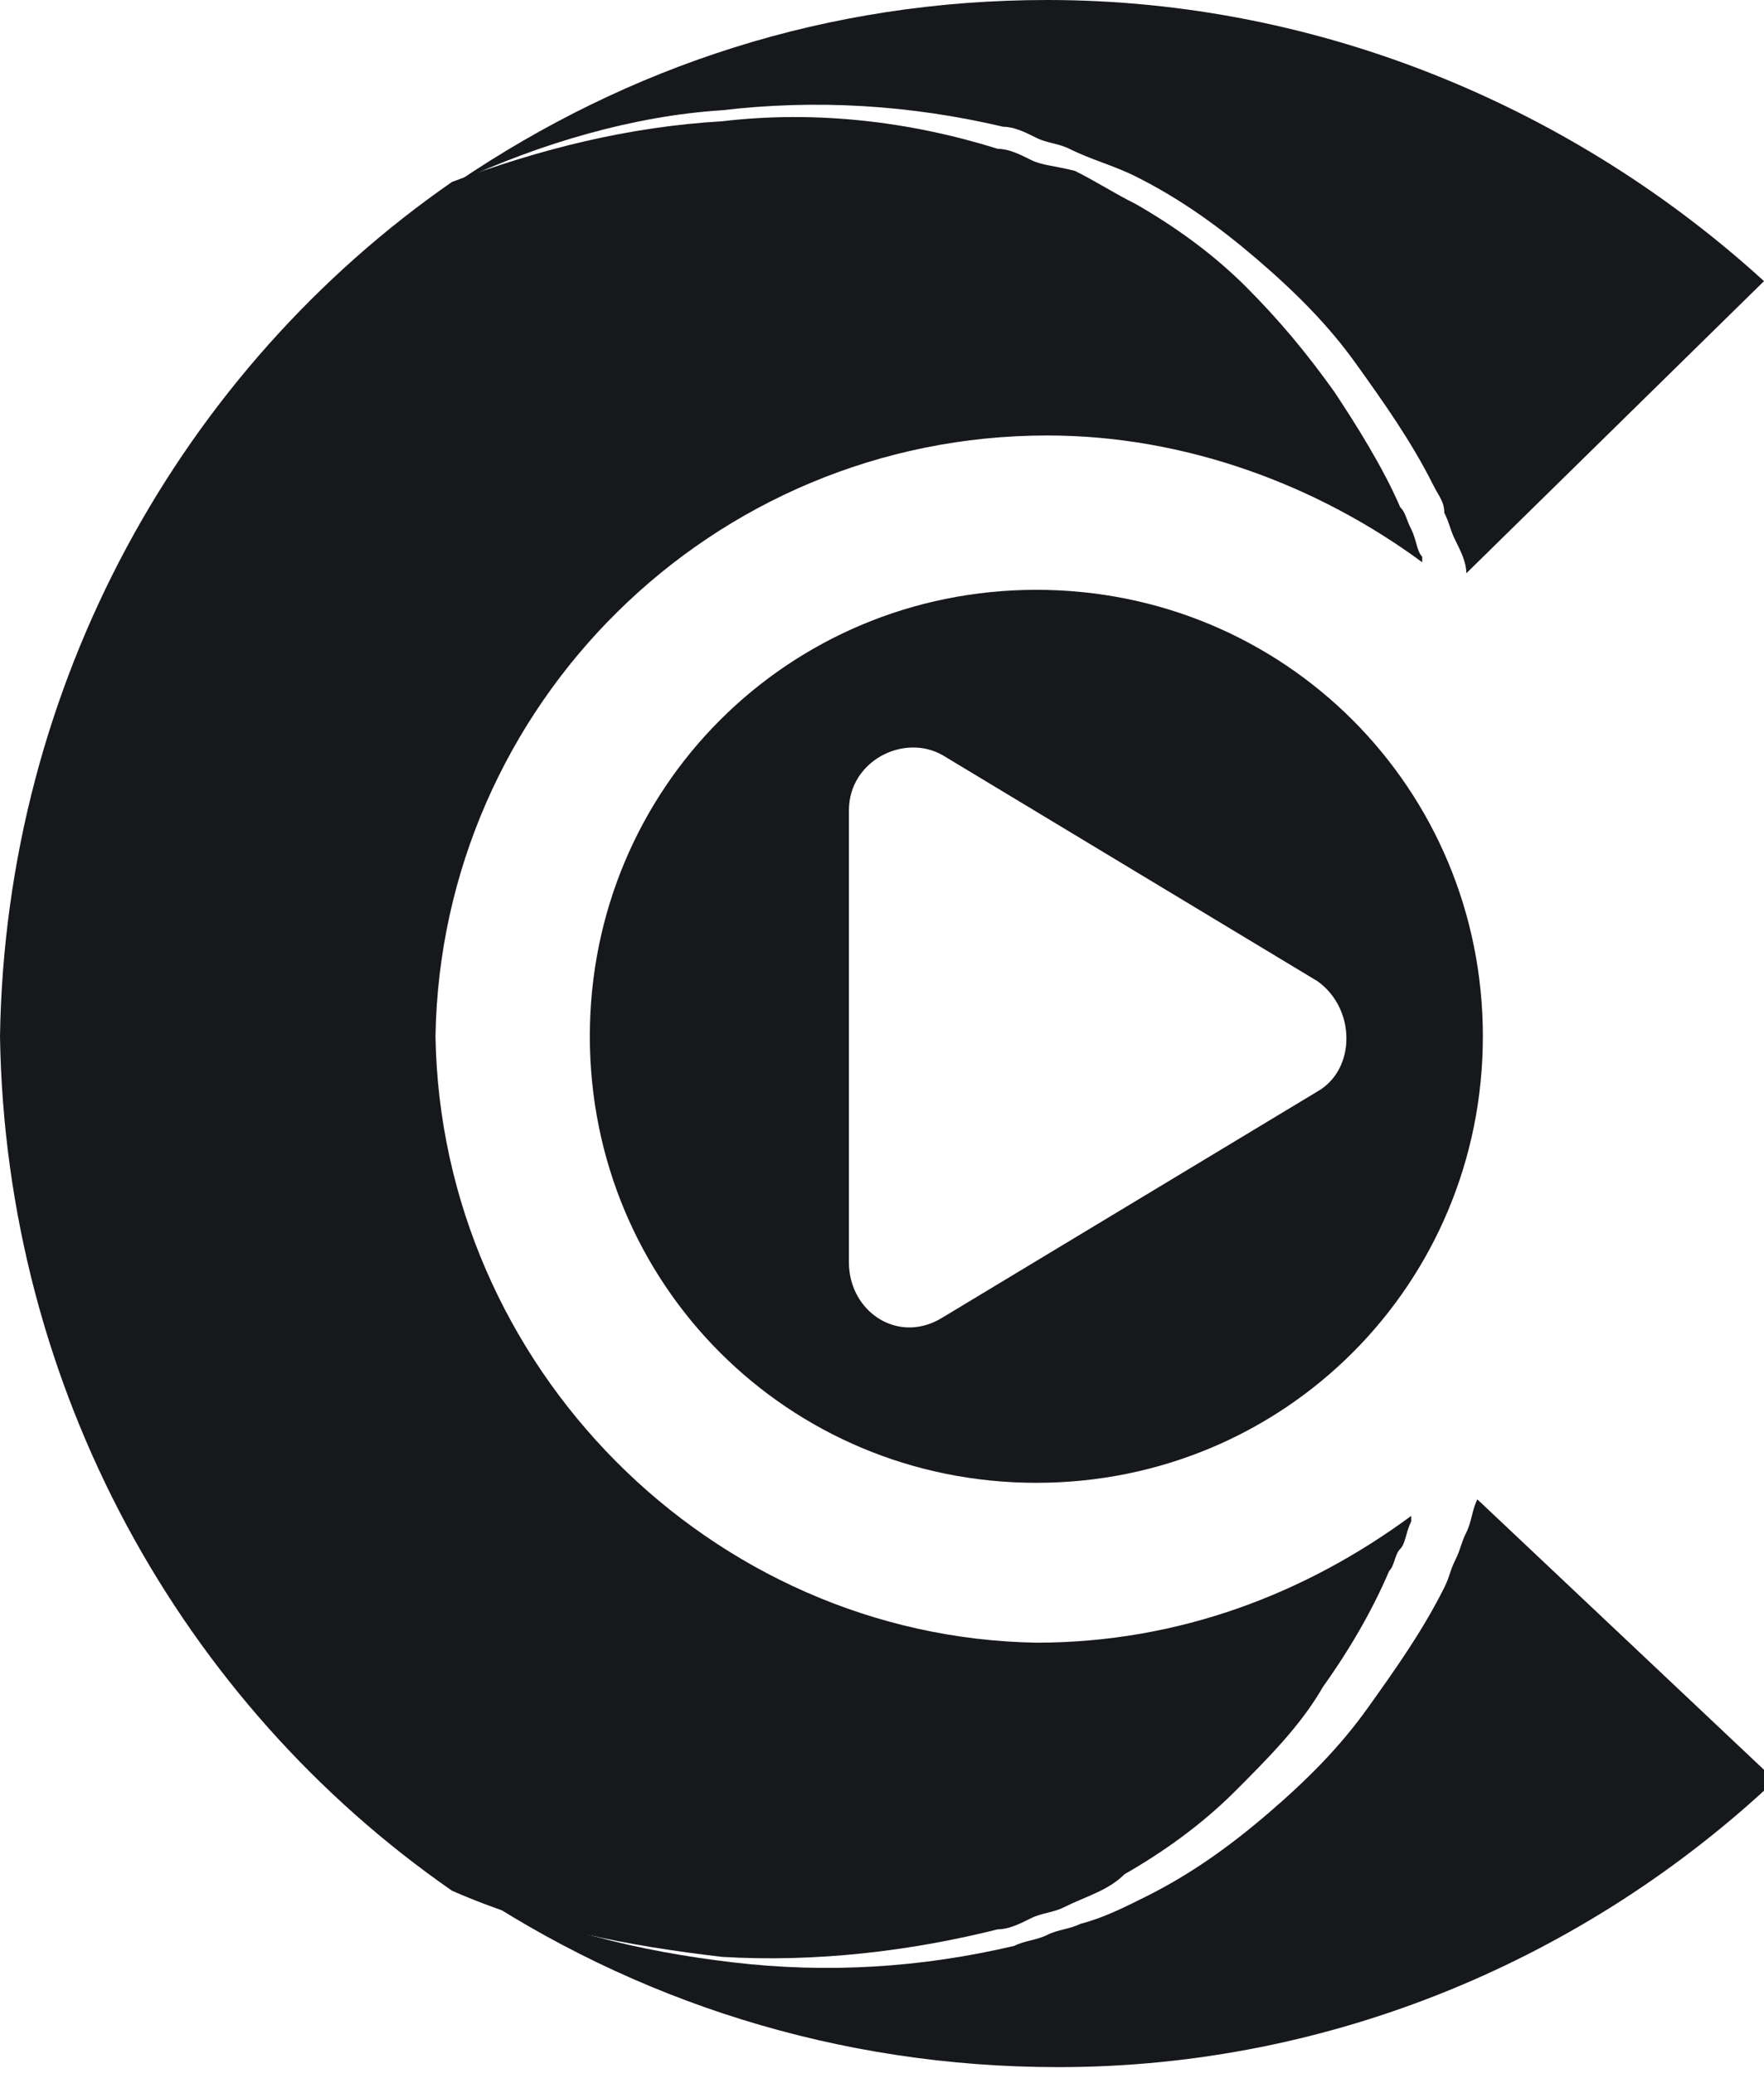
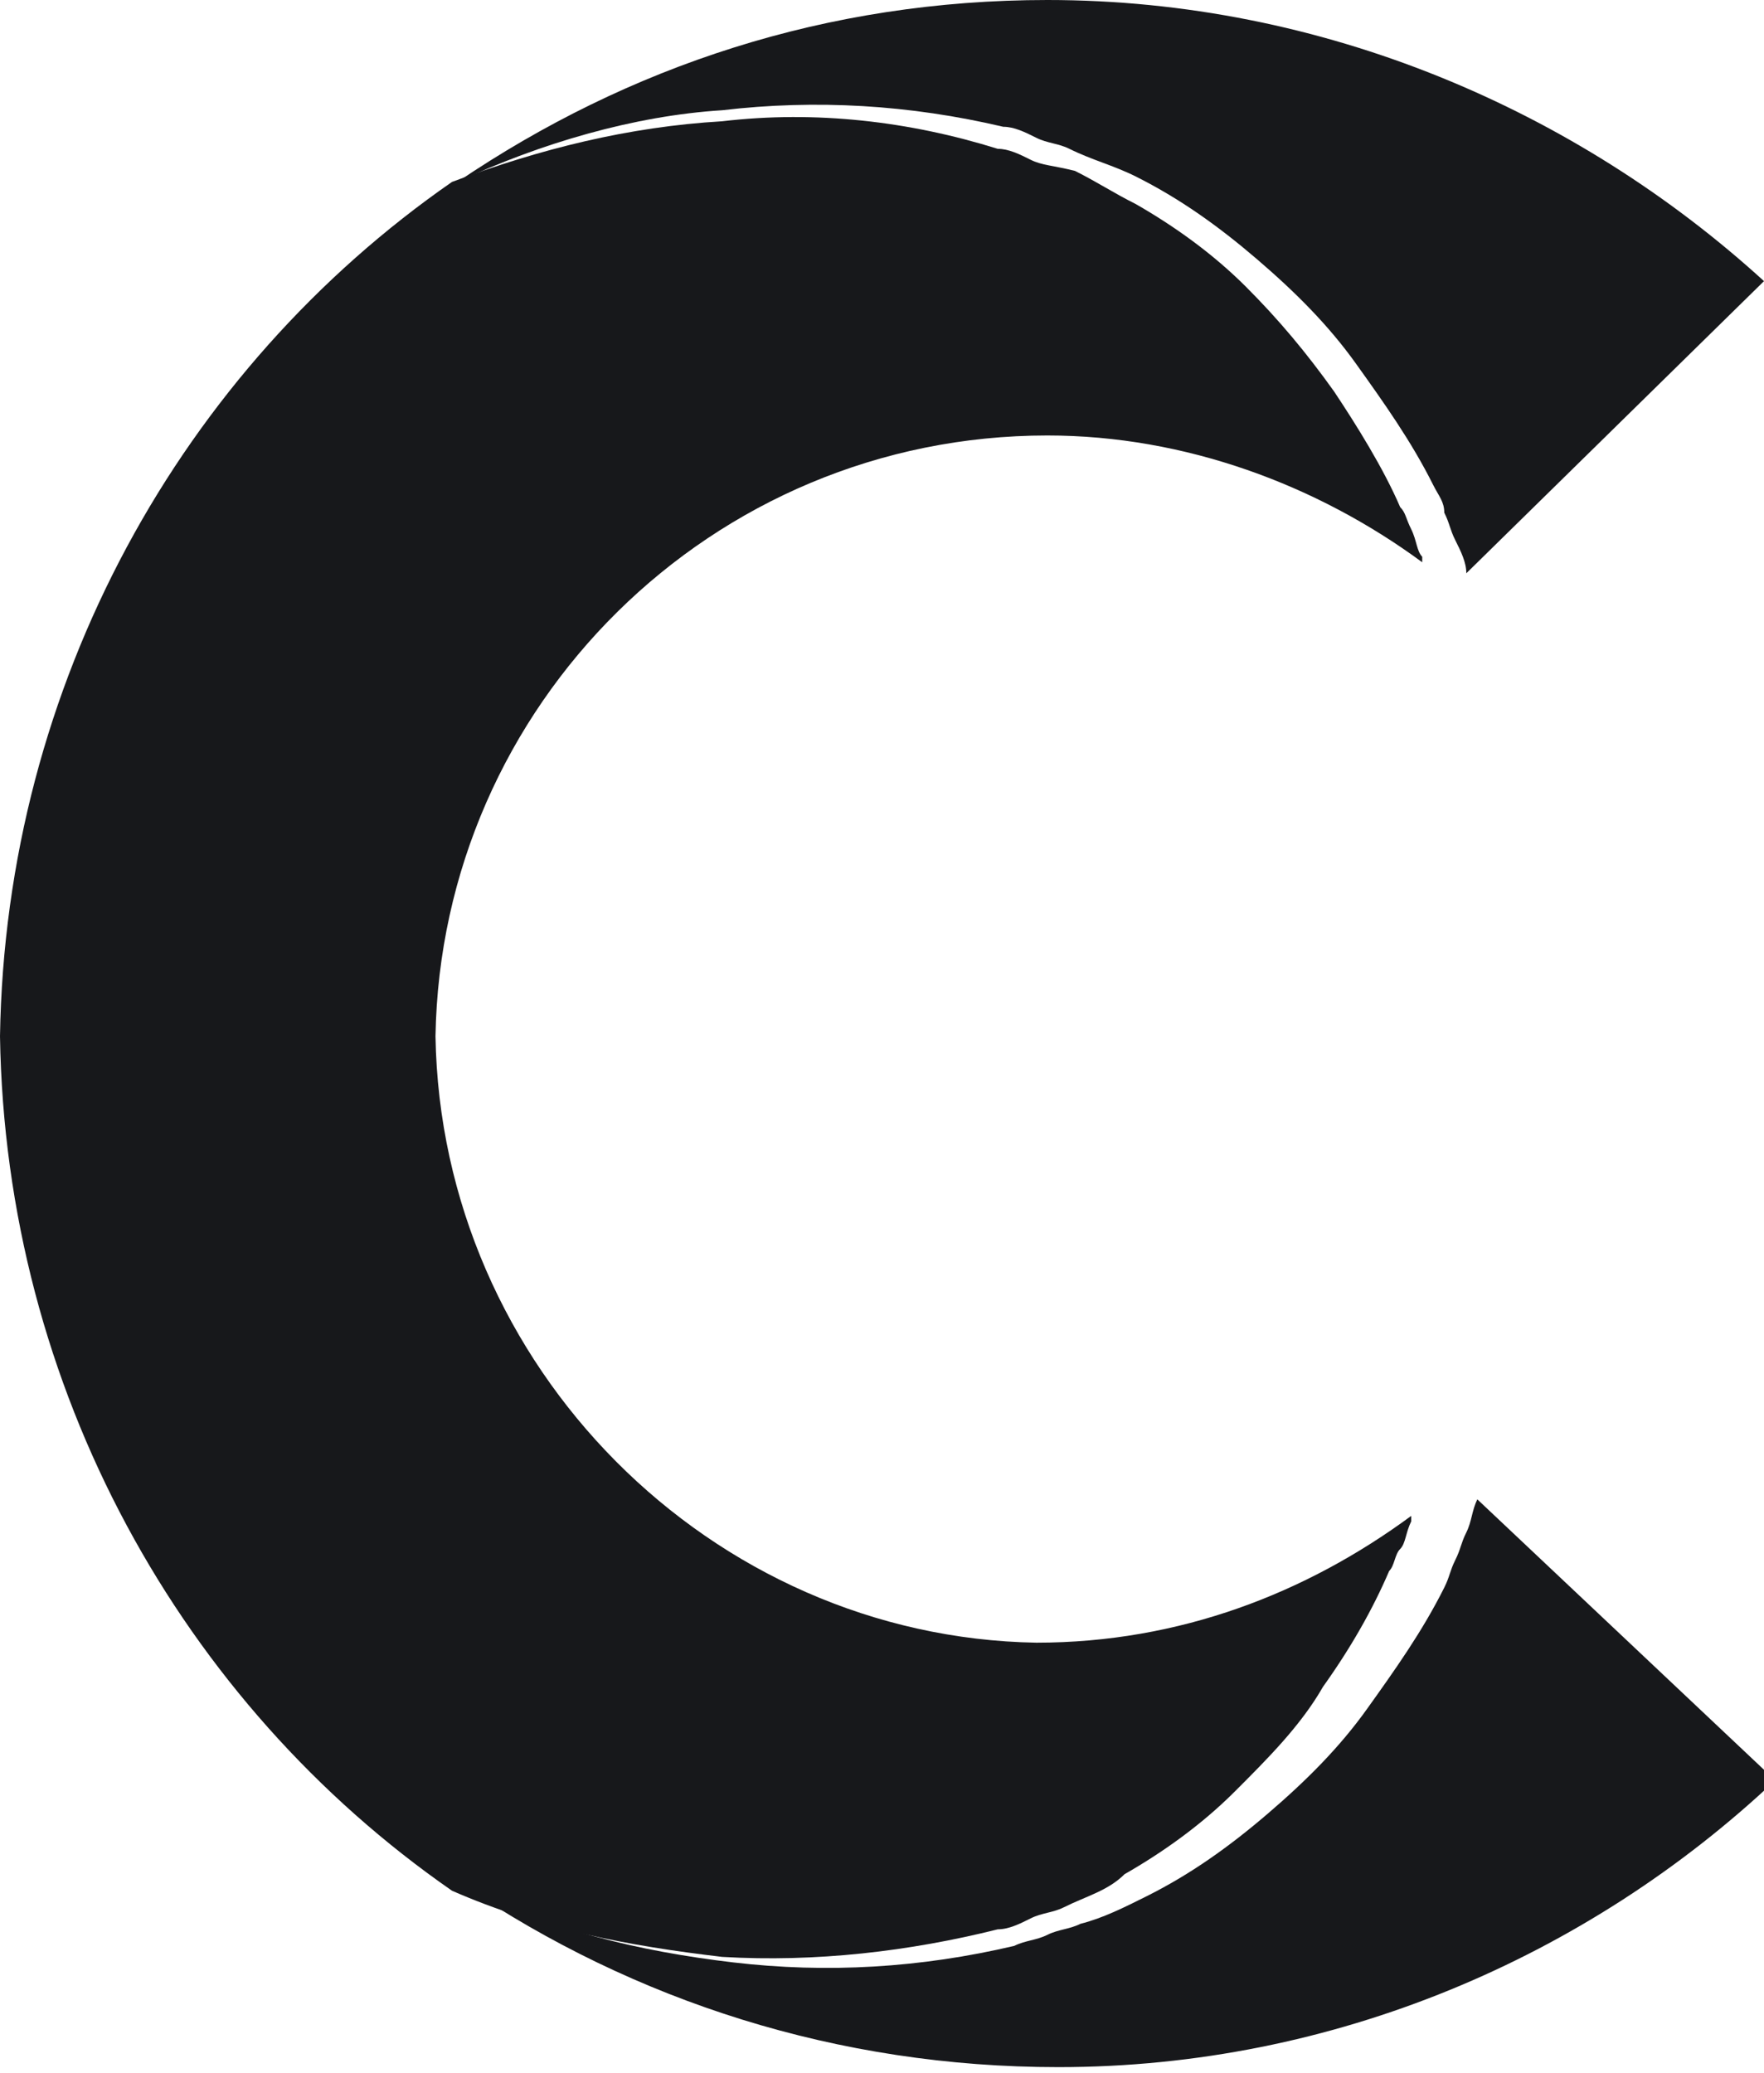
<svg xmlns="http://www.w3.org/2000/svg" version="1.1" id="Layer_2_1_" x="0px" y="0px" viewBox="0 0 32 37.6" style="enable-background:new 0 0 32 37.6;" xml:space="preserve">
  <style type="text/css">
	.st0{fill:#17181B;}
</style>
  <g id="Layer_1-2">
    <path class="st0" d="M26.8,27.2c-0.1,0.2-0.1,0.4-0.2,0.6c-0.1,0.2-0.1,0.3-0.2,0.5s-0.1,0.3-0.2,0.5l0,0c-0.4,0.8-0.9,1.5-1.4,2.2   c-0.5,0.7-1.1,1.3-1.8,1.9c-0.7,0.6-1.4,1.1-2.2,1.5c-0.4,0.2-0.8,0.4-1.2,0.5c-0.2,0.1-0.4,0.1-0.6,0.2c-0.2,0.1-0.4,0.1-0.6,0.2   c-1.7,0.4-3.4,0.5-5.1,0.3c-1.7-0.2-3.4-0.6-4.9-1.4c3.1,2.1,6.8,3.3,10.8,3.3c5,0,9.6-2,13-5.2l-0.1-0.1L26.8,27.2L26.8,27.2z" />
    <path class="st0" d="M13.1,2c1.7-0.2,3.4-0.1,5.1,0.3c0.2,0,0.4,0.1,0.6,0.2c0.2,0.1,0.4,0.1,0.6,0.2c0.4,0.2,0.8,0.3,1.2,0.5   c0.8,0.4,1.5,0.9,2.2,1.5c0.7,0.6,1.3,1.2,1.8,1.9c0.5,0.7,1,1.4,1.4,2.2l0,0c0.1,0.2,0.2,0.3,0.2,0.5c0.1,0.2,0.1,0.3,0.2,0.5   c0.1,0.2,0.2,0.4,0.2,0.6L32,5.1C28.6,2,24,0,19,0c-4,0-7.6,1.2-10.7,3.3C9.8,2.6,11.5,2.1,13.1,2z" />
    <path class="st0" d="M7.9,18.8c0.1-6,5-10.9,11.1-10.9c2.5,0,4.9,0.9,6.8,2.3c0,0,0-0.1,0-0.1c-0.1-0.1-0.1-0.3-0.2-0.5   s-0.1-0.3-0.2-0.4v0h0c-0.3-0.7-0.8-1.5-1.2-2.1c-0.5-0.7-1-1.3-1.6-1.9c-0.6-0.6-1.3-1.1-2-1.5c-0.4-0.2-0.7-0.4-1.1-0.6   C19.1,3,18.9,3,18.7,2.9c-0.2-0.1-0.4-0.2-0.6-0.2c-1.6-0.5-3.3-0.7-5-0.5c-1.7,0.1-3.3,0.5-4.9,1.1C3.3,6.7,0.1,12.4,0,18.8   c0.1,6.4,3.3,12.1,8.2,15.5c1.6,0.7,3.2,1,4.9,1.2c1.7,0.1,3.4-0.1,5-0.5c0.2,0,0.4-0.1,0.6-0.2c0.2-0.1,0.4-0.1,0.6-0.2   c0.4-0.2,0.8-0.3,1.1-0.6c0.7-0.4,1.4-0.9,2-1.5c0.6-0.6,1.2-1.2,1.6-1.9c0.5-0.7,0.9-1.4,1.2-2.1l0,0l0,0c0.1-0.1,0.1-0.3,0.2-0.4   c0.1-0.1,0.1-0.3,0.2-0.5c0,0,0-0.1,0-0.1c-1.9,1.4-4.2,2.3-6.8,2.3C12.9,29.7,8,24.8,7.9,18.8L7.9,18.8z" />
-     <path class="st0" d="M18.8,10.7c-4.5,0-8.1,3.6-8.1,8.1s3.6,8.1,8.1,8.1s8.1-3.6,8.1-8.1S23.3,10.7,18.8,10.7z M23.9,19.8l-6.8,4.1   c-0.8,0.5-1.7-0.1-1.7-1v-8.2c0-0.9,1-1.4,1.7-1l6.8,4.1C24.6,18.3,24.6,19.4,23.9,19.8L23.9,19.8z" />
  </g>
</svg>